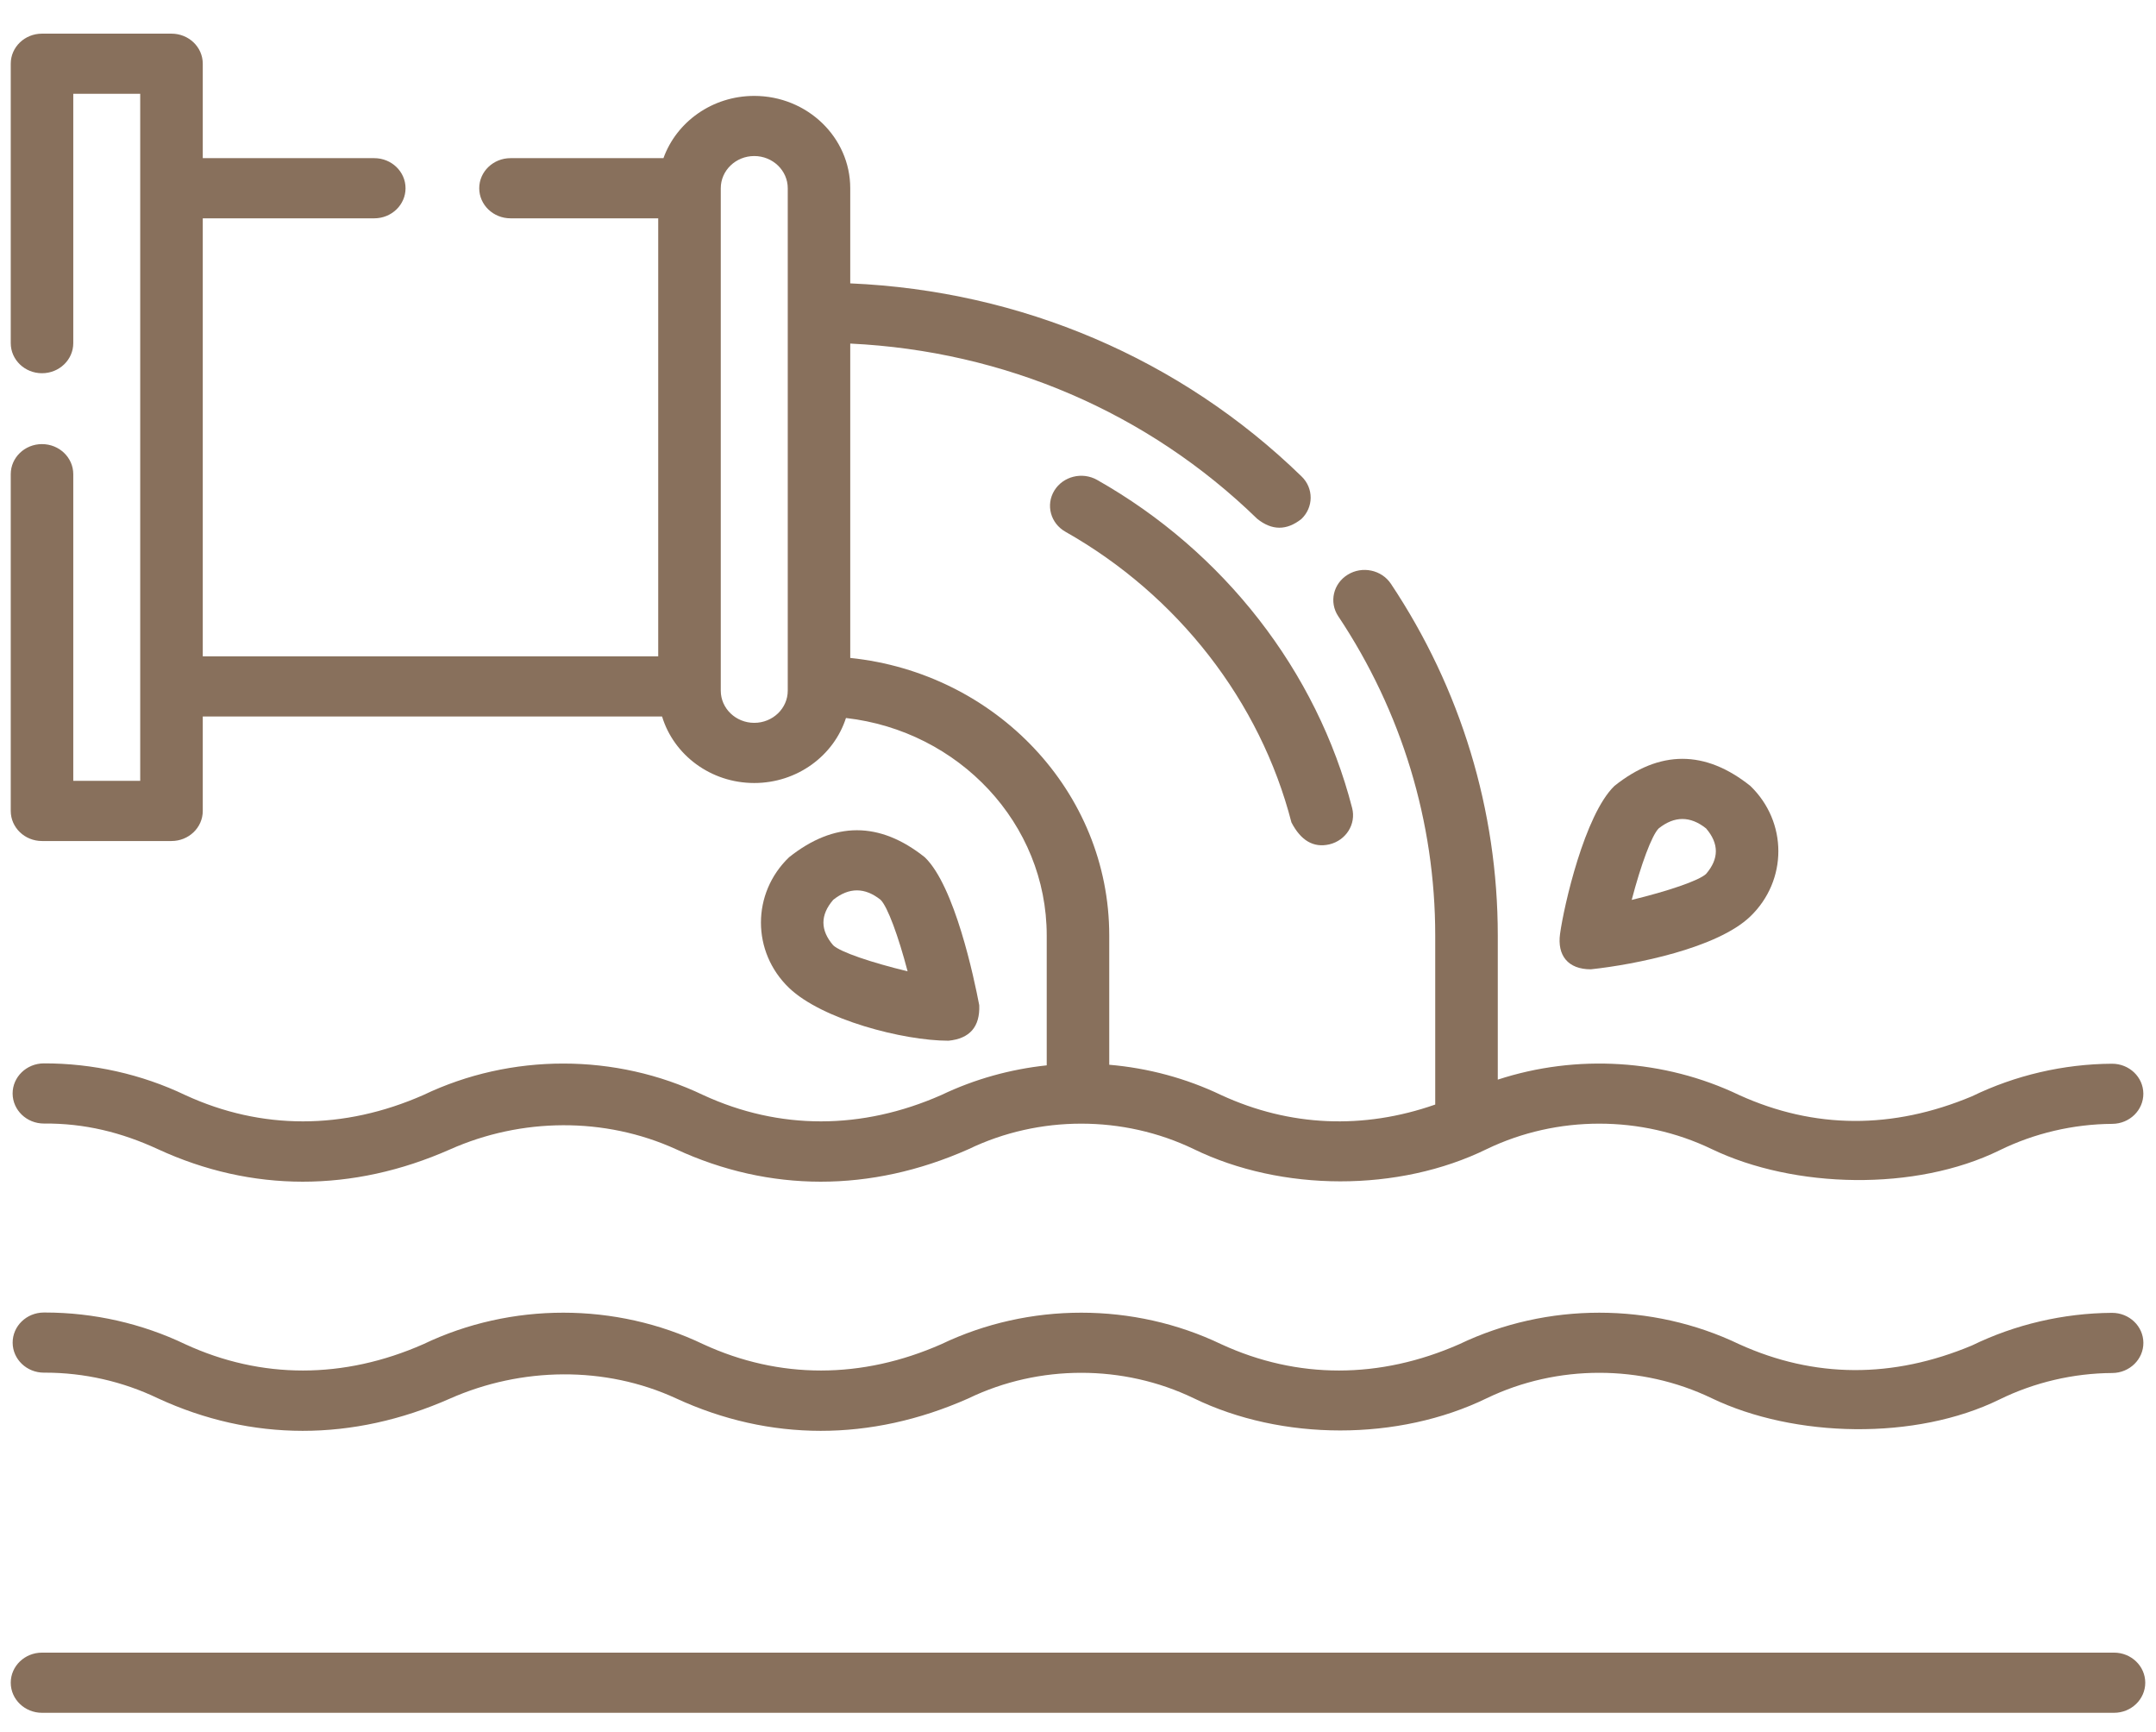
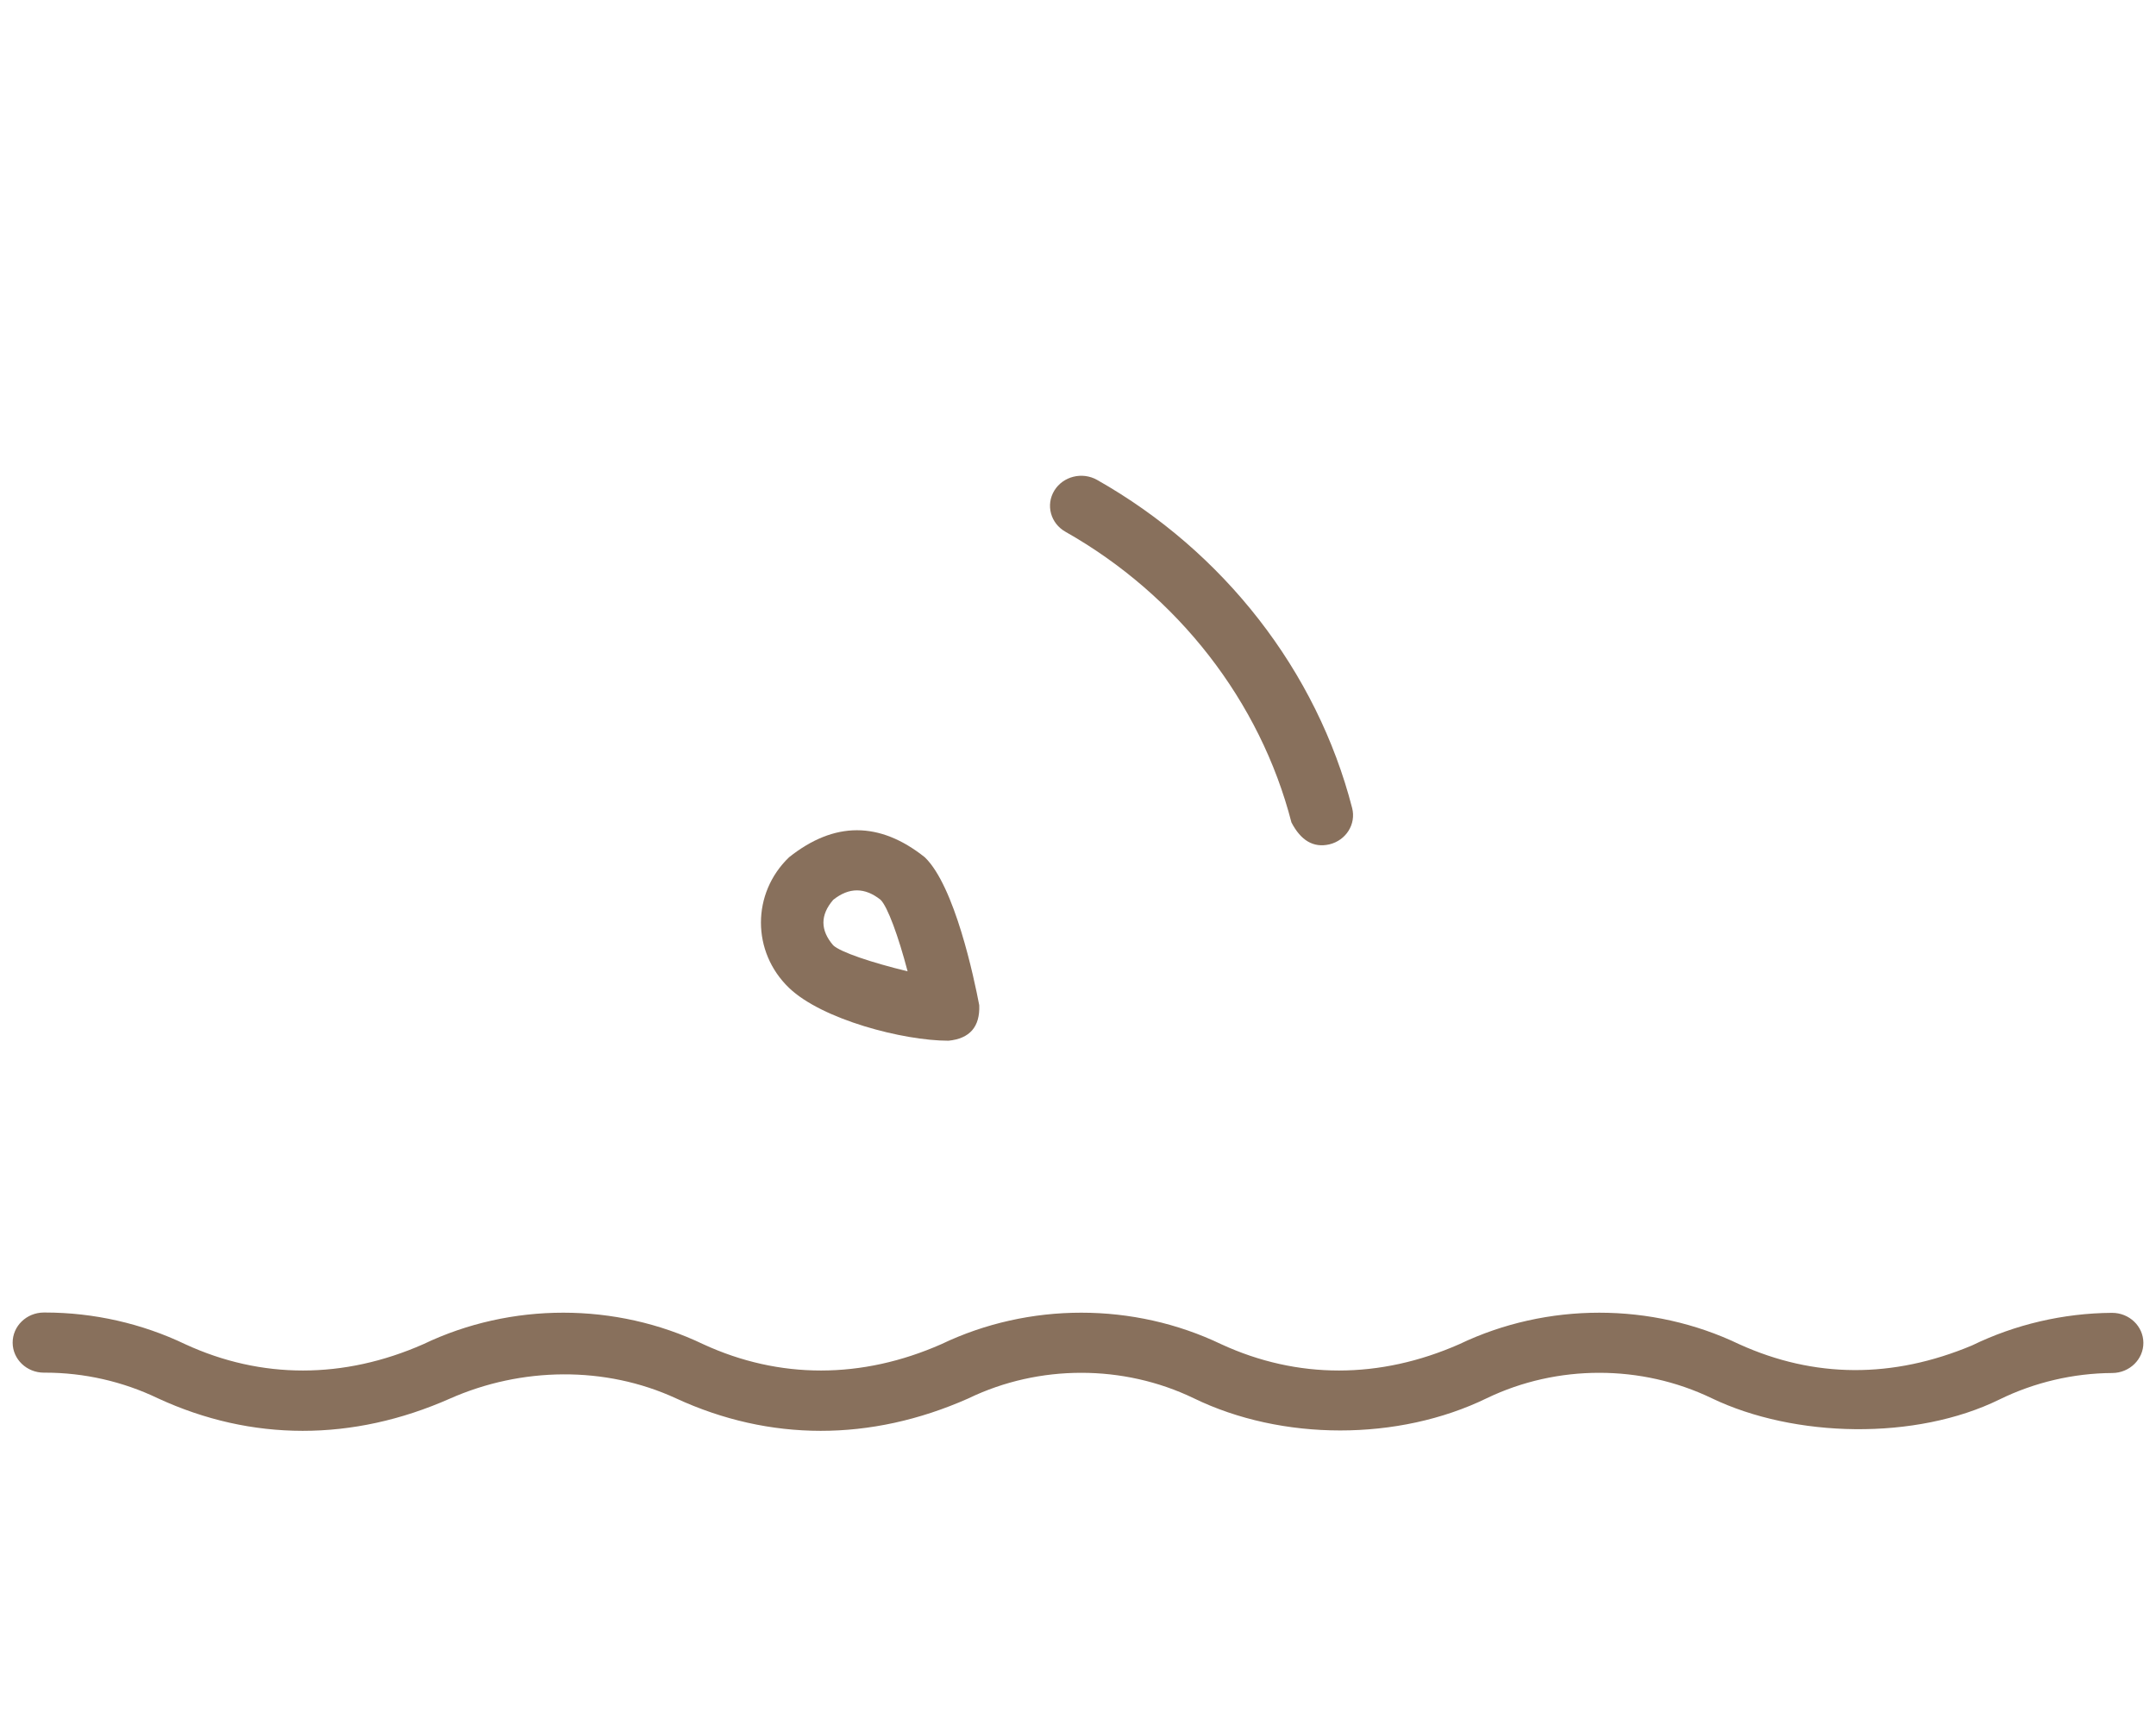
<svg xmlns="http://www.w3.org/2000/svg" width="61" height="49" viewBox="0 0 61 49" fill="none">
  <path d="M59.758 37.138H59.752C58.383 37.147 57.016 37.465 55.795 38.06C53.55 39.001 51.334 38.99 49.209 38.026C46.73 36.837 43.771 36.837 41.29 38.024C39.036 39.017 36.708 39.018 34.556 38.027C32.075 36.837 29.116 36.836 26.634 38.024C24.381 39.017 22.052 39.018 19.9 38.027C17.42 36.837 14.46 36.836 11.979 38.024C9.725 39.017 7.396 39.018 5.244 38.027C4.018 37.439 2.649 37.129 1.279 37.129C1.265 37.129 1.252 37.129 1.238 37.129C0.75 37.131 0.355 37.514 0.358 37.984C0.36 38.452 0.756 38.83 1.242 38.83C1.254 38.83 1.267 38.83 1.279 38.83C2.378 38.83 3.477 39.08 4.46 39.552C4.464 39.554 4.468 39.556 4.473 39.558C7.121 40.78 9.976 40.782 12.73 39.564C14.745 38.672 17.116 38.629 19.129 39.558C21.777 40.78 24.632 40.782 27.386 39.564C27.395 39.56 27.404 39.556 27.412 39.552C29.403 38.595 31.781 38.595 33.771 39.552C36.266 40.768 39.566 40.771 42.068 39.552C44.059 38.595 46.436 38.595 48.427 39.552C50.767 40.677 54.202 40.754 56.575 39.587C57.558 39.105 58.66 38.846 59.764 38.84C60.252 38.837 60.646 38.453 60.643 37.984C60.64 37.516 60.244 37.138 59.758 37.138Z" fill="#88705C" />
-   <path d="M59.812 46.75H1.189C0.7 46.75 0.304 47.131 0.304 47.601C0.304 48.071 0.7 48.452 1.189 48.452H59.812C60.3 48.452 60.696 48.071 60.696 47.601C60.696 47.131 60.3 46.75 59.812 46.75Z" fill="#88705C" />
-   <path d="M1.188 23.791H4.852C5.341 23.791 5.737 23.41 5.737 22.94V20.268H18.732C19.061 21.354 20.106 22.15 21.34 22.15C22.558 22.15 23.592 21.375 23.935 20.311C27.13 20.675 29.615 23.295 29.615 26.463V30.137C28.588 30.246 27.577 30.525 26.634 30.976C24.381 31.969 22.052 31.97 19.9 30.979C17.419 29.79 14.46 29.788 11.979 30.976C9.725 31.969 7.396 31.97 5.244 30.979C4.006 30.386 2.619 30.077 1.238 30.081C0.749 30.084 0.355 30.466 0.357 30.936C0.36 31.404 0.755 31.783 1.242 31.783C2.394 31.773 3.439 32.033 4.472 32.51C7.121 33.732 9.976 33.734 12.73 32.516C14.75 31.616 17.11 31.591 19.128 32.51C21.776 33.732 24.632 33.734 27.386 32.516C27.395 32.513 27.403 32.508 27.412 32.504C29.403 31.547 31.78 31.547 33.771 32.504C36.261 33.717 39.572 33.729 42.068 32.504C44.059 31.547 46.436 31.547 48.427 32.504C50.767 33.629 54.202 33.706 56.575 32.539C57.557 32.057 58.66 31.799 59.763 31.792C60.252 31.789 60.645 31.406 60.642 30.936C60.639 30.468 60.244 30.091 59.758 30.091H59.752C58.383 30.099 57.015 30.418 55.794 31.012C53.549 31.953 51.334 31.942 49.209 30.978C47.082 29.959 44.604 29.813 42.377 30.541V26.463C42.377 22.922 41.331 19.482 39.353 16.514C39.089 16.119 38.542 16.003 38.131 16.257C37.719 16.51 37.6 17.037 37.863 17.432C39.658 20.125 40.607 23.248 40.607 26.463V31.246C38.569 31.959 36.491 31.87 34.555 30.979C33.555 30.5 32.477 30.213 31.384 30.12V26.463C31.384 22.396 28.171 19.037 24.056 18.612V9.719C28.417 9.927 32.477 11.668 35.569 14.675C35.985 15.01 36.402 15.012 36.82 14.682C37.167 14.352 37.171 13.813 36.827 13.479C33.4 10.146 28.893 8.225 24.056 8.016V5.325C24.056 3.885 22.838 2.713 21.34 2.713C20.151 2.713 19.139 3.45 18.771 4.474H14.444C13.956 4.474 13.559 4.855 13.559 5.325C13.559 5.795 13.956 6.176 14.444 6.176H18.623V18.567H5.737V6.176H10.589C11.078 6.176 11.474 5.795 11.474 5.325C11.474 4.855 11.078 4.474 10.589 4.474H5.737V1.802C5.737 1.332 5.341 0.952 4.852 0.952H1.188C0.7 0.952 0.304 1.332 0.304 1.802V9.707C0.304 10.177 0.7 10.558 1.188 10.558C1.677 10.558 2.073 10.177 2.073 9.707V2.653H3.967V22.089H2.073V13.414C2.073 12.944 1.677 12.563 1.188 12.563C0.7 12.563 0.304 12.944 0.304 13.414V22.94C0.304 23.41 0.7 23.791 1.188 23.791ZM20.393 5.325C20.393 4.822 20.818 4.414 21.34 4.414C21.863 4.414 22.288 4.823 22.288 5.325V19.538C22.288 20.04 21.863 20.448 21.34 20.448C20.818 20.448 20.393 20.04 20.393 19.538V5.325Z" fill="#88705C" />
-   <path d="M45.009 27.42C46.27 27.286 48.592 26.819 49.521 25.925C50.58 24.907 50.58 23.25 49.521 22.231C48.24 21.211 46.959 21.211 45.679 22.231C44.834 23.044 44.246 25.634 44.139 26.416C44.055 27.026 44.36 27.42 45.009 27.42ZM46.93 23.434C47.377 23.079 47.823 23.079 48.27 23.434C48.639 23.864 48.639 24.293 48.27 24.722C48.065 24.913 47.2 25.206 46.166 25.457C46.427 24.463 46.732 23.631 46.93 23.434Z" fill="#88705C" />
  <path d="M26.836 29.44C27.439 29.38 27.729 29.046 27.706 28.436C27.558 27.66 27.011 25.063 26.166 24.251C24.886 23.231 23.605 23.231 22.324 24.251C21.265 25.269 21.265 26.927 22.324 27.945C23.253 28.838 25.55 29.44 26.836 29.44ZM23.575 26.742C23.205 26.313 23.205 25.883 23.575 25.454C24.022 25.098 24.468 25.098 24.915 25.454C25.113 25.65 25.418 26.483 25.679 27.477C24.645 27.226 23.78 26.933 23.575 26.742Z" fill="#88705C" />
  <path d="M31.041 13.576C30.62 13.338 30.078 13.473 29.83 13.878C29.583 14.283 29.723 14.804 30.144 15.042C33.325 16.841 35.655 19.838 36.539 23.265C36.807 23.781 37.164 23.988 37.611 23.886C38.085 23.773 38.374 23.312 38.256 22.856C37.259 18.988 34.629 15.605 31.041 13.576Z" fill="#88705C" />
</svg>